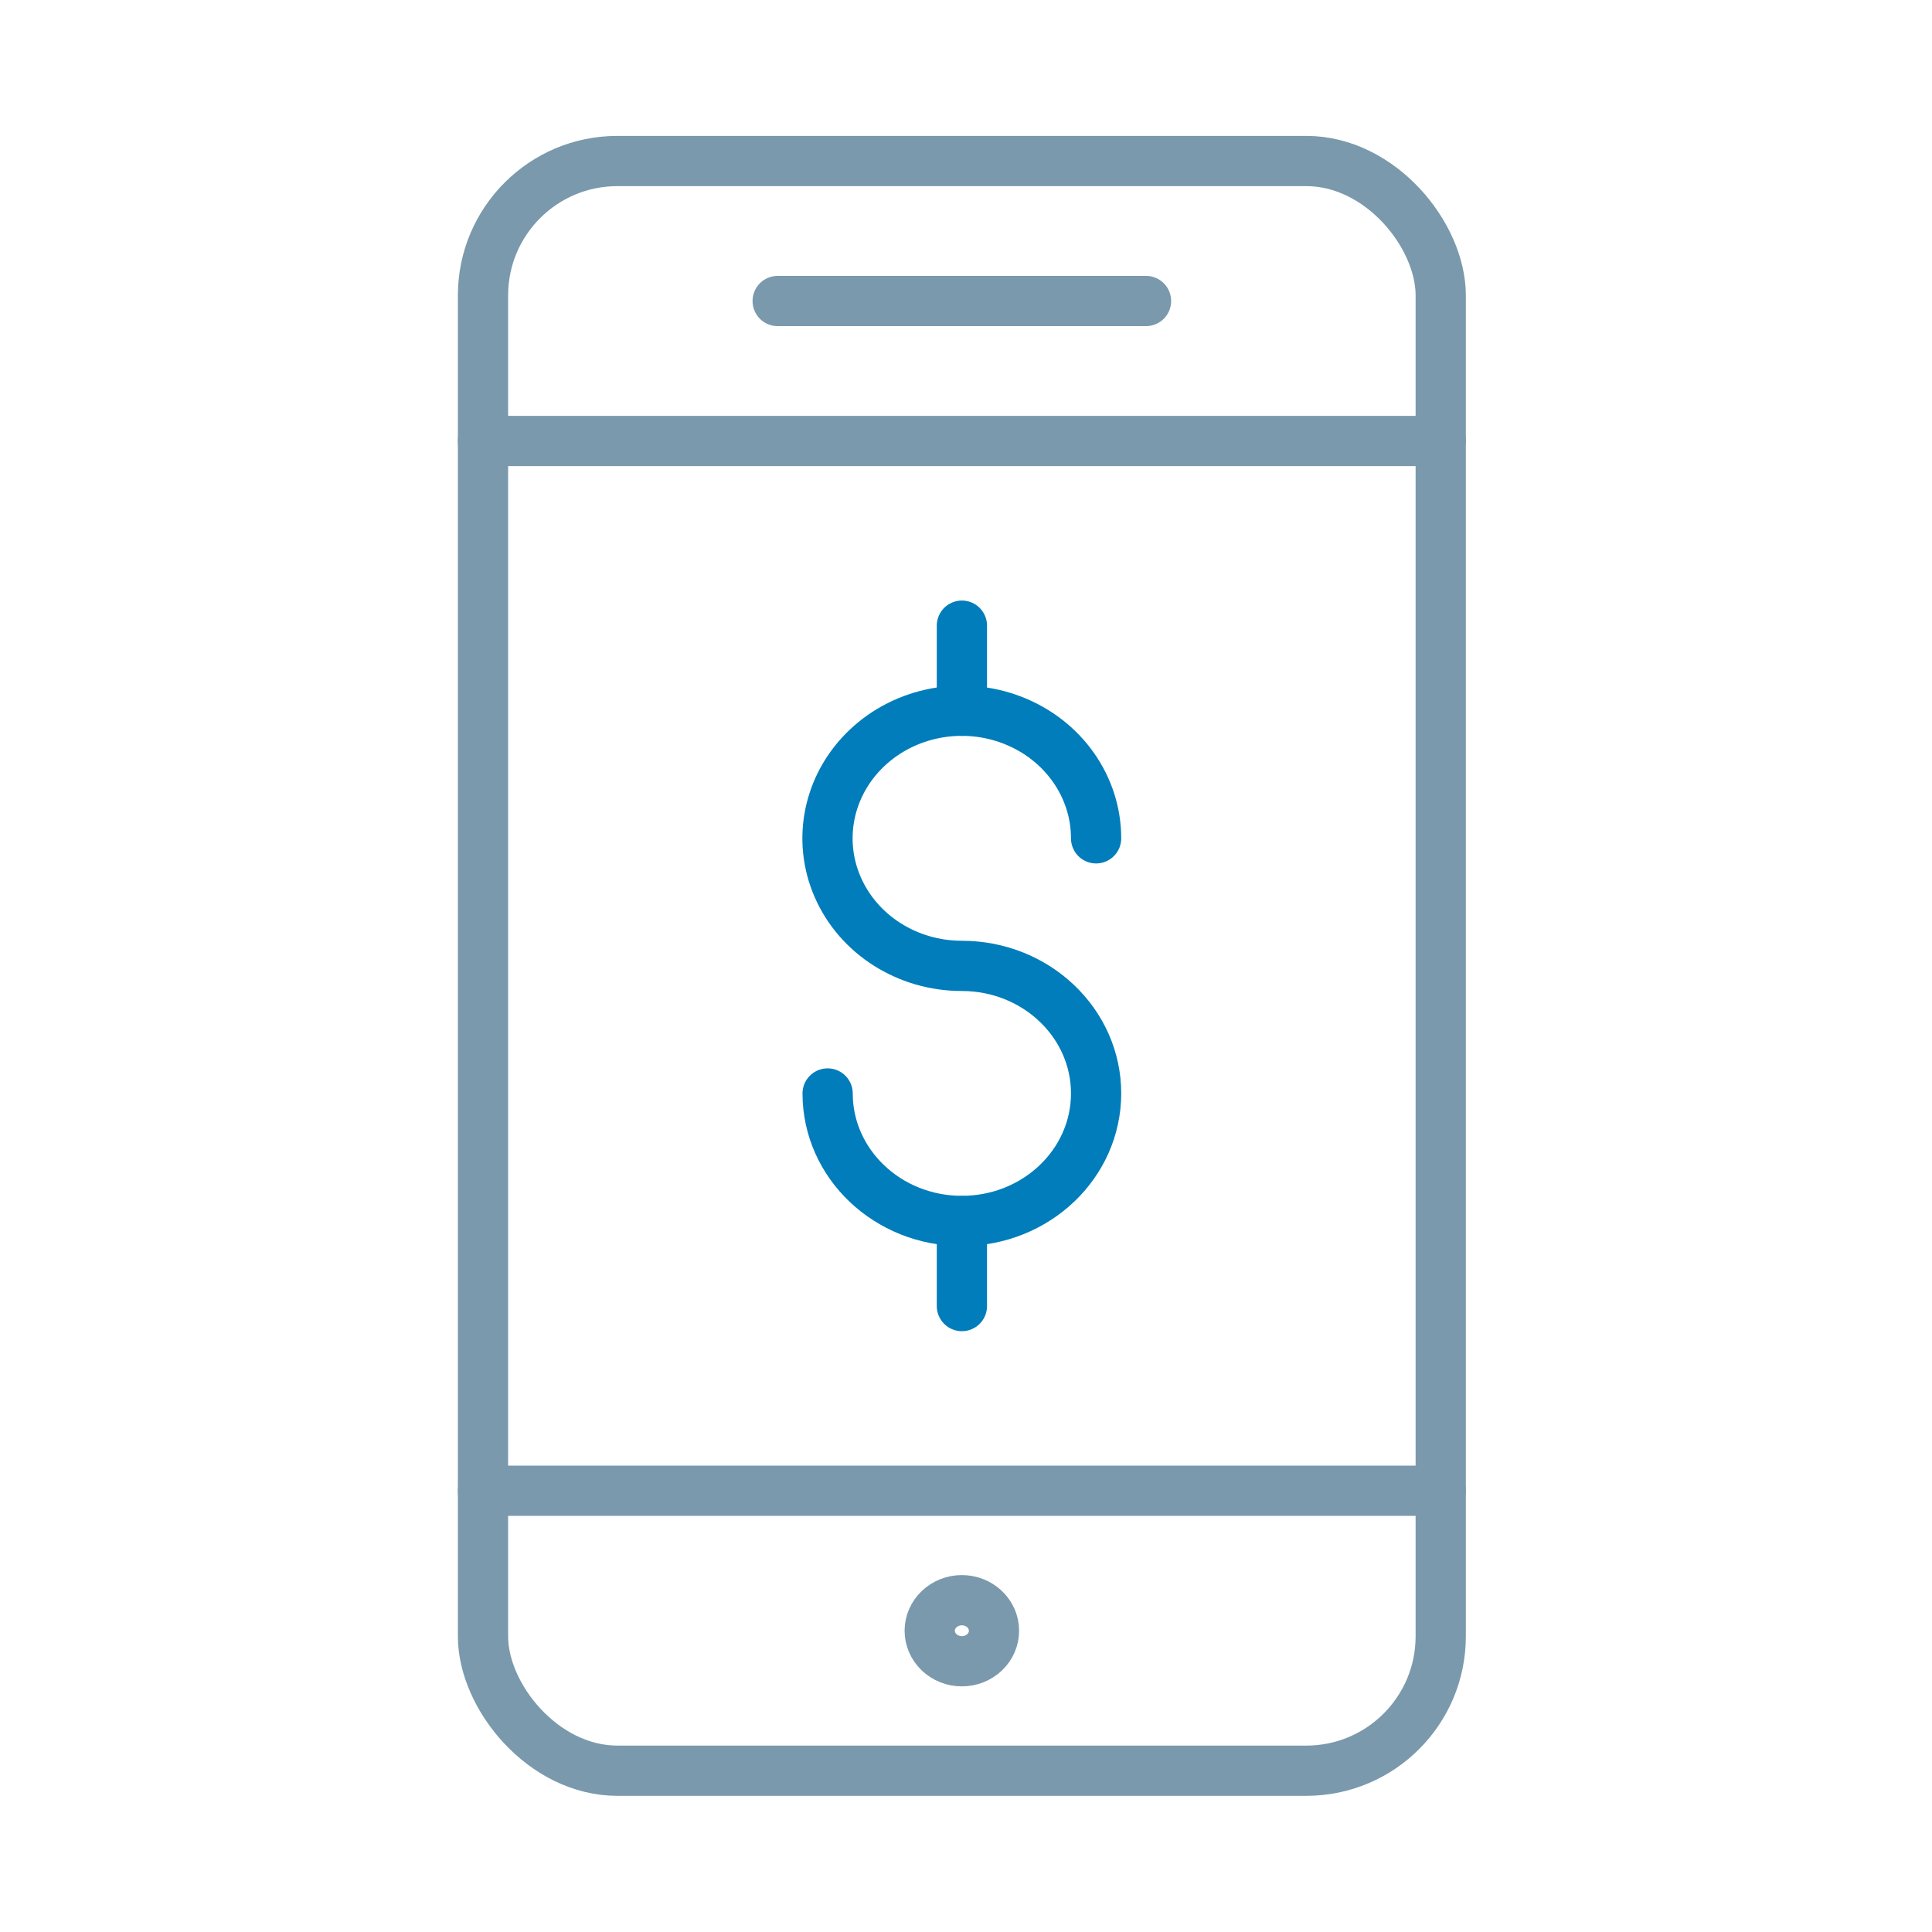
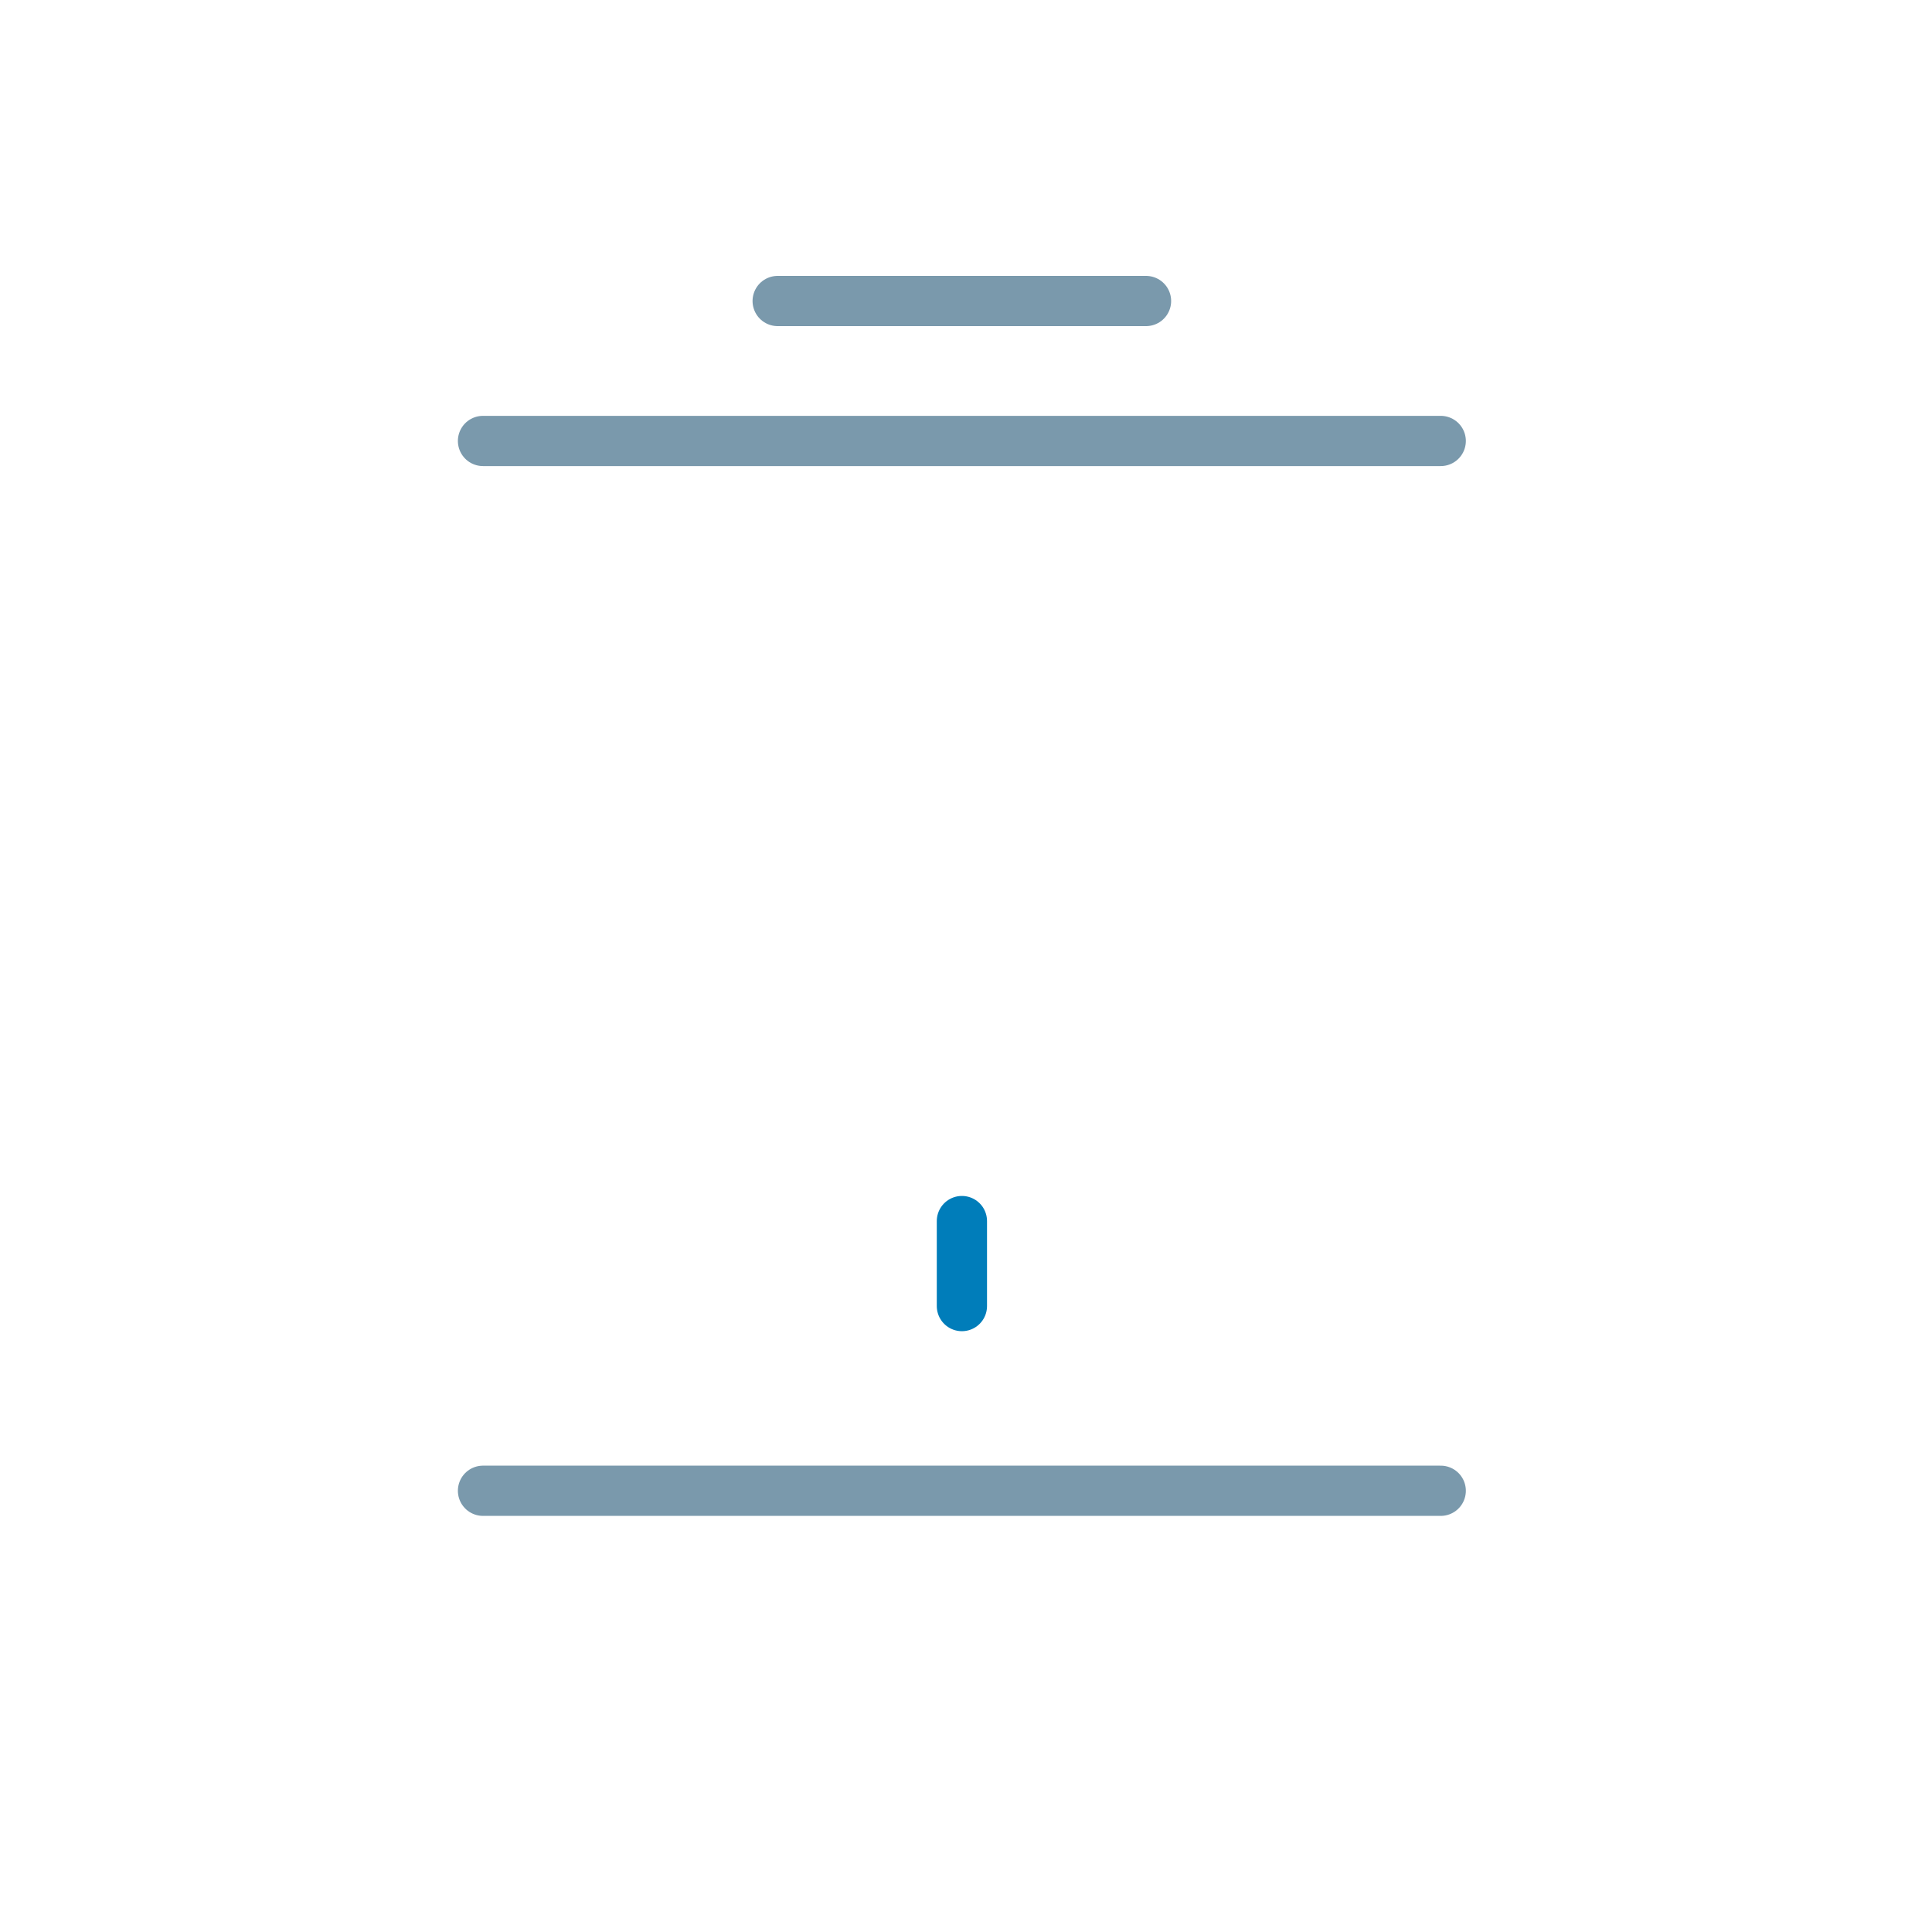
<svg xmlns="http://www.w3.org/2000/svg" width="50px" height="50px" viewBox="0 0 50 50" version="1.1">
  <title>icon export</title>
  <g id="icon-export" stroke="none" stroke-width="1" fill="none" fill-rule="evenodd" stroke-linecap="round" stroke-linejoin="round">
    <g id="Group" stroke-width="1.3">
      <g id="apple-android-pay-mobile-payment" transform="translate(12.5, 4.167)">
-         <rect id="Rectangle" stroke="#7A99AC" x="1.27467634e-12" y="4.25792756e-13" width="24.786" height="41.659" rx="3.478" />
        <line x1="24.786" y1="7.245" x2="1.42948117e-11" y2="7.245" id="Path" stroke="#7A99AC" />
        <line x1="24.786" y1="34.414" x2="1.42948117e-11" y2="34.414" id="Path" stroke="#7A99AC" />
        <line x1="7.626" y1="3.623" x2="17.159" y2="3.623" id="Path" stroke="#7A99AC" />
-         <path d="M13.224,38.036 C13.225,38.246 13.137,38.447 12.981,38.595 C12.825,38.743 12.613,38.827 12.393,38.826 L12.393,38.826 C12.172,38.827 11.961,38.743 11.805,38.595 C11.649,38.447 11.561,38.246 11.561,38.036 L11.561,38.036 C11.561,37.827 11.649,37.626 11.805,37.478 C11.961,37.329 12.172,37.246 12.393,37.246 L12.393,37.246 C12.613,37.246 12.825,37.329 12.981,37.478 C13.137,37.626 13.225,37.827 13.224,38.036 Z" id="Path" stroke="#7A99AC" />
-         <path d="M8.919,24.132 C8.92,25.954 10.475,27.431 12.393,27.431 C14.312,27.43 15.866,25.953 15.867,24.131 C15.867,22.309 14.313,20.831 12.394,20.83 C10.988,20.831 9.72,20.028 9.181,18.794 C8.642,17.56 8.939,16.14 9.933,15.195 C10.926,14.25 12.421,13.967 13.72,14.478 C15.02,14.989 15.867,16.193 15.867,17.529" id="Path" stroke="#007DBA" />
        <line x1="12.394" y1="27.434" x2="12.394" y2="29.634" id="Path" stroke="#007DBA" />
-         <line x1="12.394" y1="12.025" x2="12.394" y2="14.227" id="Path" stroke="#007DBA" />
      </g>
    </g>
  </g>
</svg>